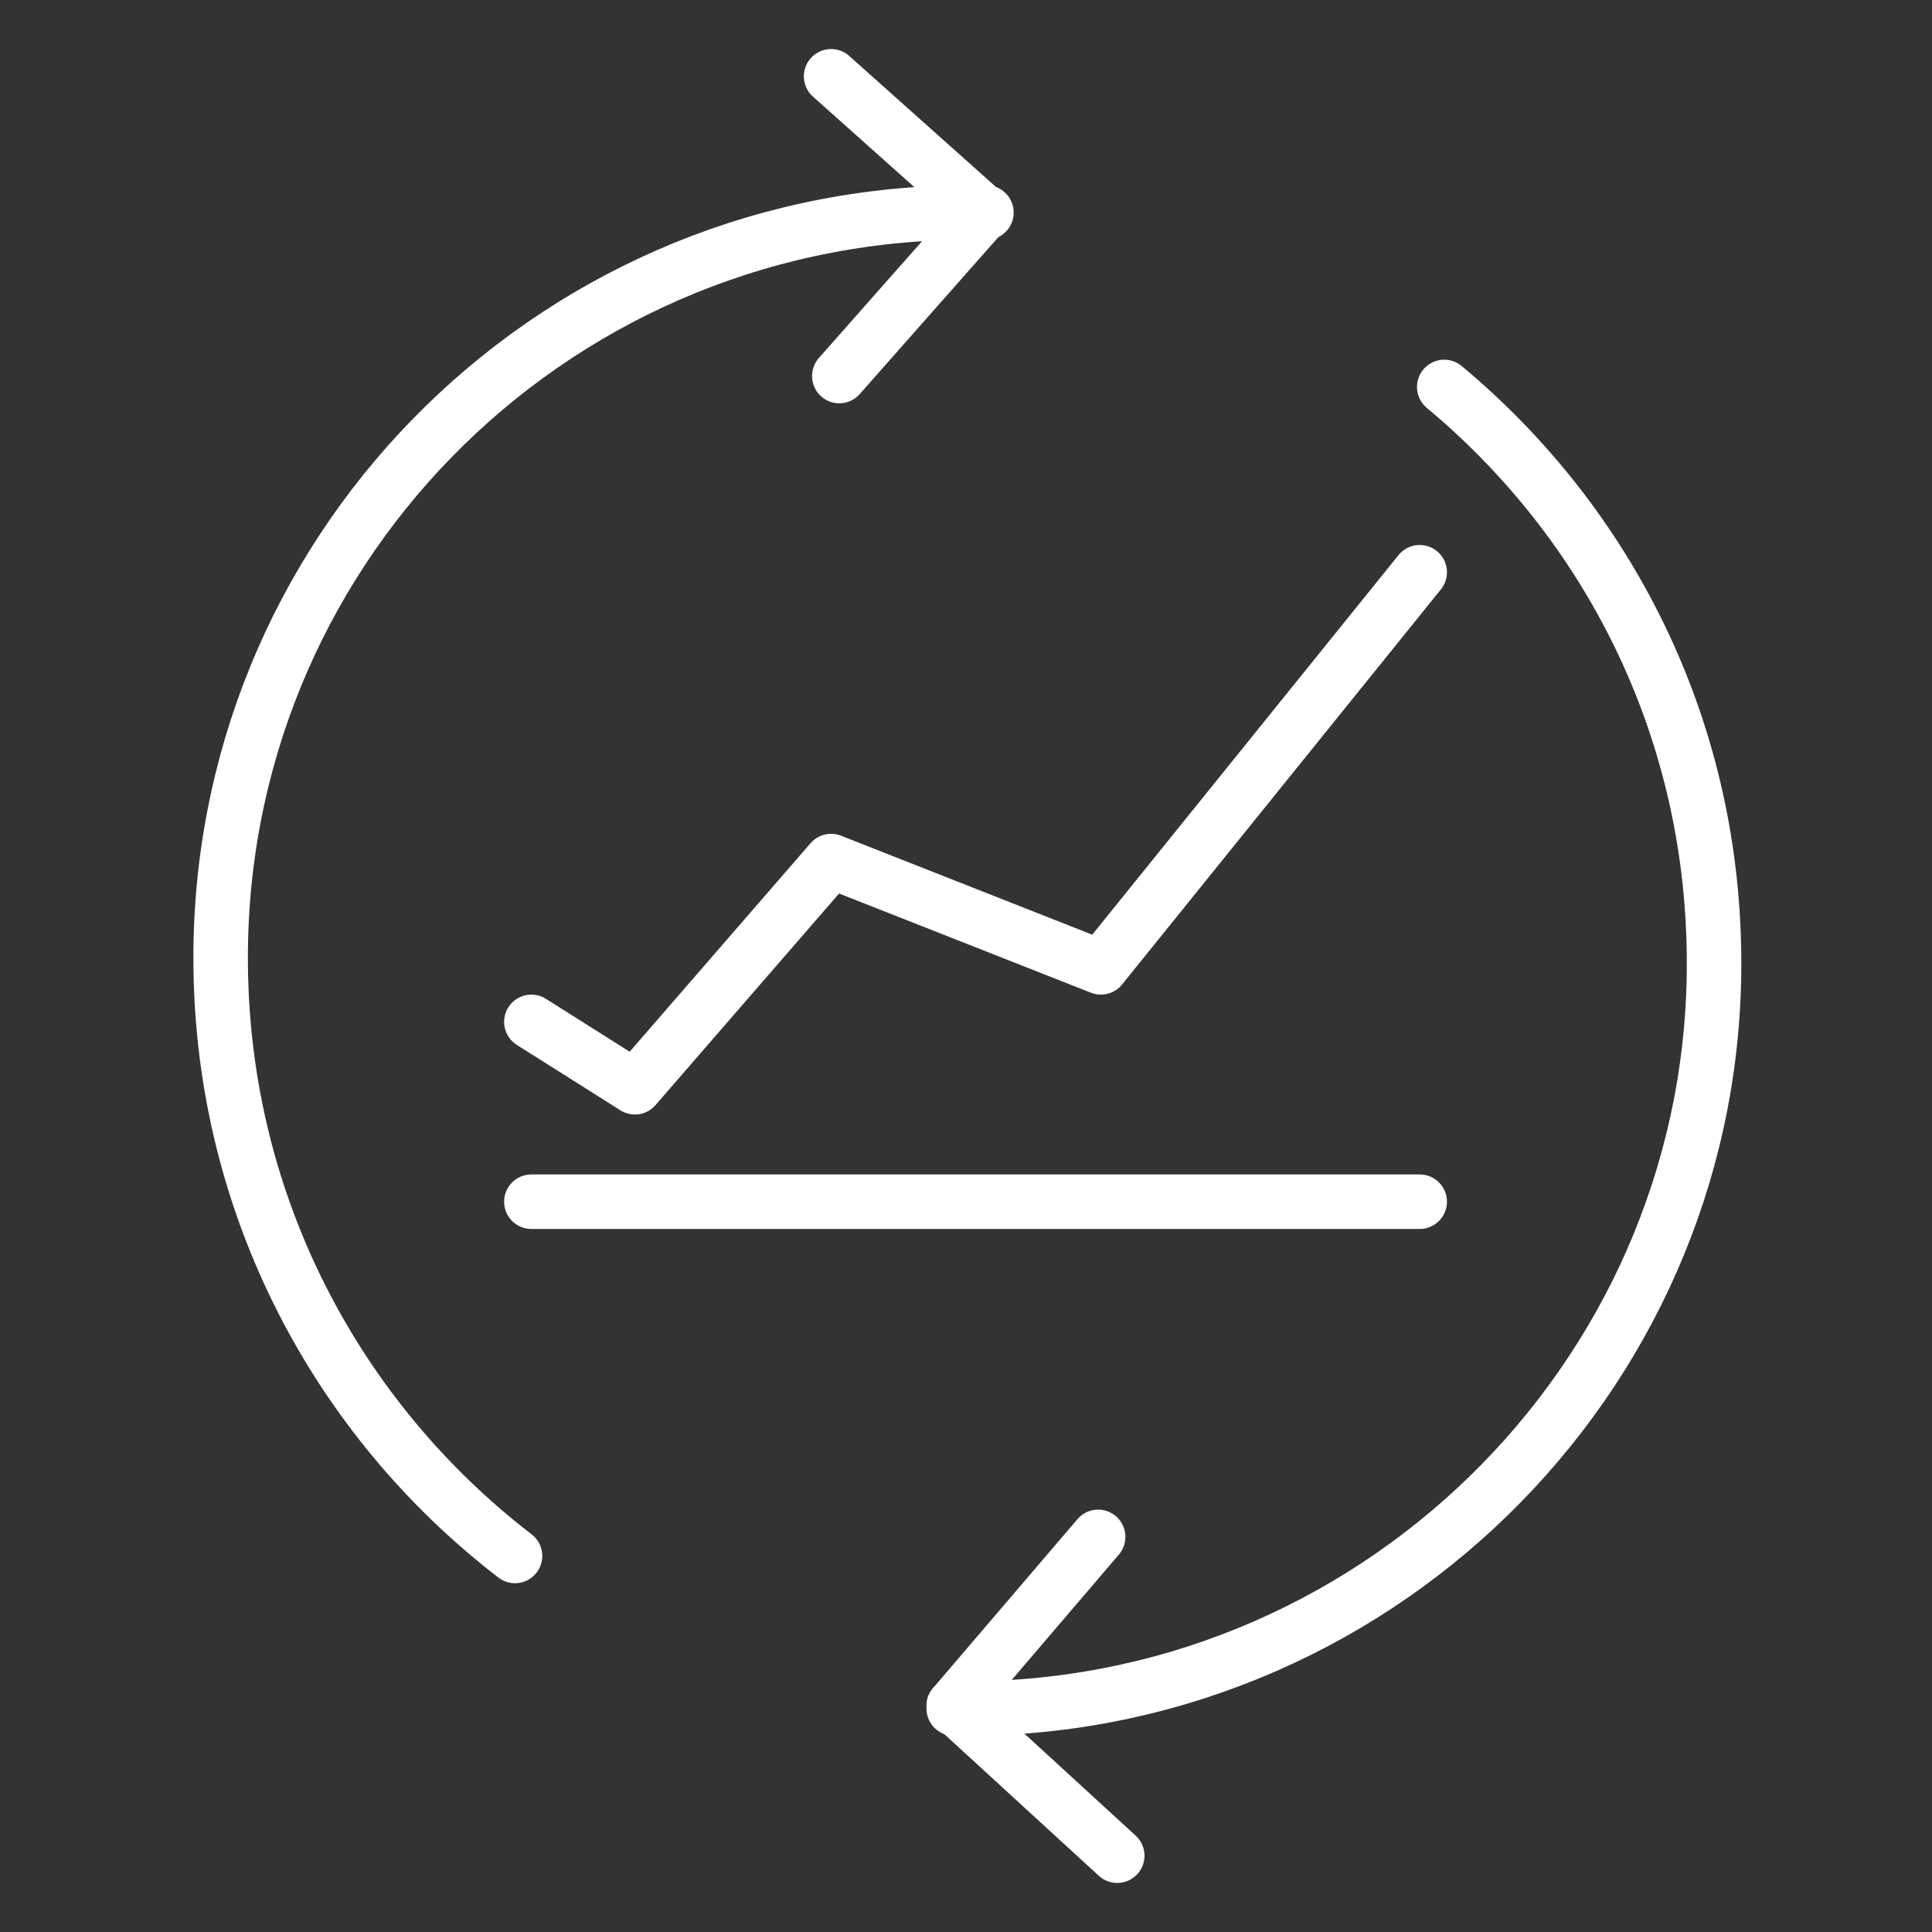
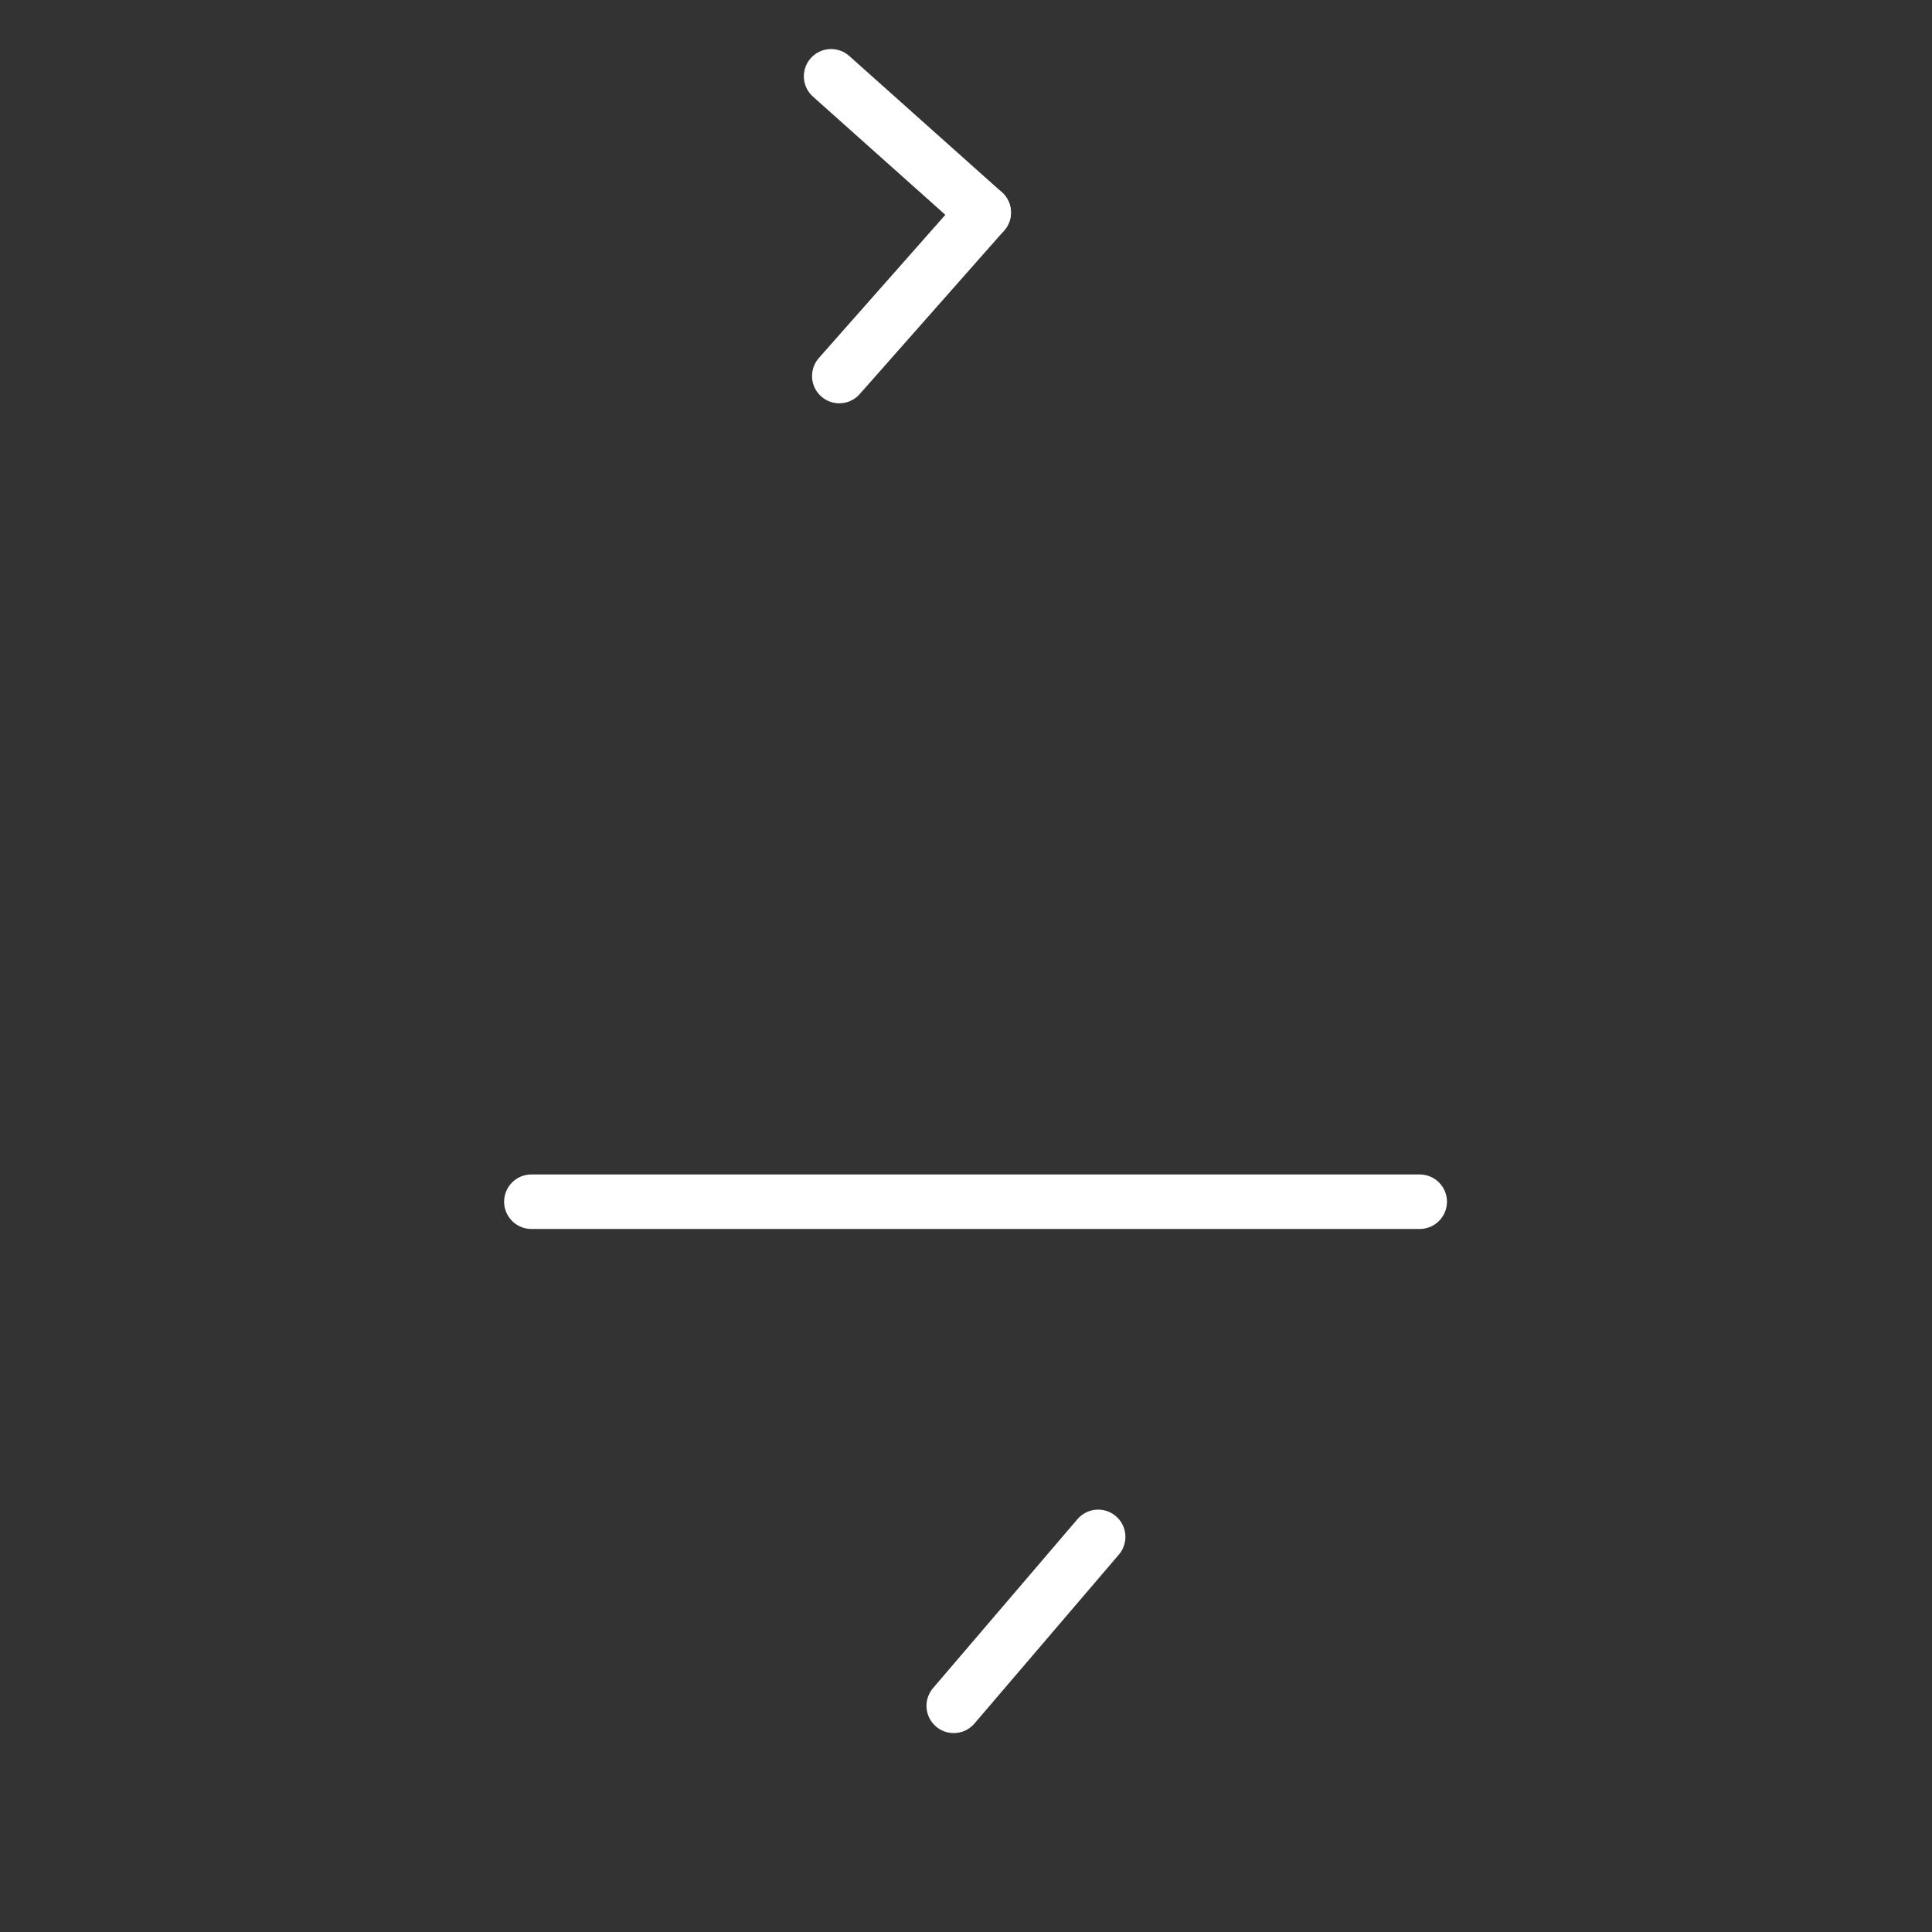
<svg xmlns="http://www.w3.org/2000/svg" version="1.1" id="Ebene_2" x="0px" y="0px" viewBox="0 0 70.9 70.9" style="enable-background:new 0 0 70.9 70.9;" xml:space="preserve">
  <rect x="0" y="0" width="70.9" height="70.9" fill="#333333" stroke="none" />
  <style type="text/css">
	.st0{fill:none;stroke:#FFFFFF;stroke-width:2;stroke-linecap:round;stroke-miterlimit:10;}
	.st1{fill:none;stroke:#FFFFFF;stroke-width:2;stroke-linecap:round;stroke-linejoin:round;stroke-miterlimit:10;}
</style>
  <g>
    <g>
      <g>
-         <path class="st0" d="M18.9,57.1C12.4,52.1,8.2,44.3,8.1,35.5C7.9,20.4,20,8,35.2,7.8c0.3,0,0.6,0,1,0" />
        <line class="st0" x1="36.1" y1="7.8" x2="30.5" y2="2.8" />
        <line class="st0" x1="36.1" y1="7.8" x2="30.8" y2="13.8" />
      </g>
      <g>
-         <path class="st0" d="M53,14.2c6,5,9.8,12.4,9.9,20.8c0.2,15.1-12,27.5-27.1,27.7c-0.3,0-0.5,0-0.8,0" />
-         <line class="st0" x1="35" y1="62.6" x2="41" y2="68.1" />
        <line class="st0" x1="35" y1="62.6" x2="40.3" y2="56.4" />
      </g>
    </g>
    <g>
-       <polyline class="st1" points="19.5,37.5 23.3,39.9 30.5,31.6 40.4,35.5 52.1,21   " />
      <line class="st1" x1="19.5" y1="44.1" x2="52.1" y2="44.1" />
    </g>
  </g>
</svg>